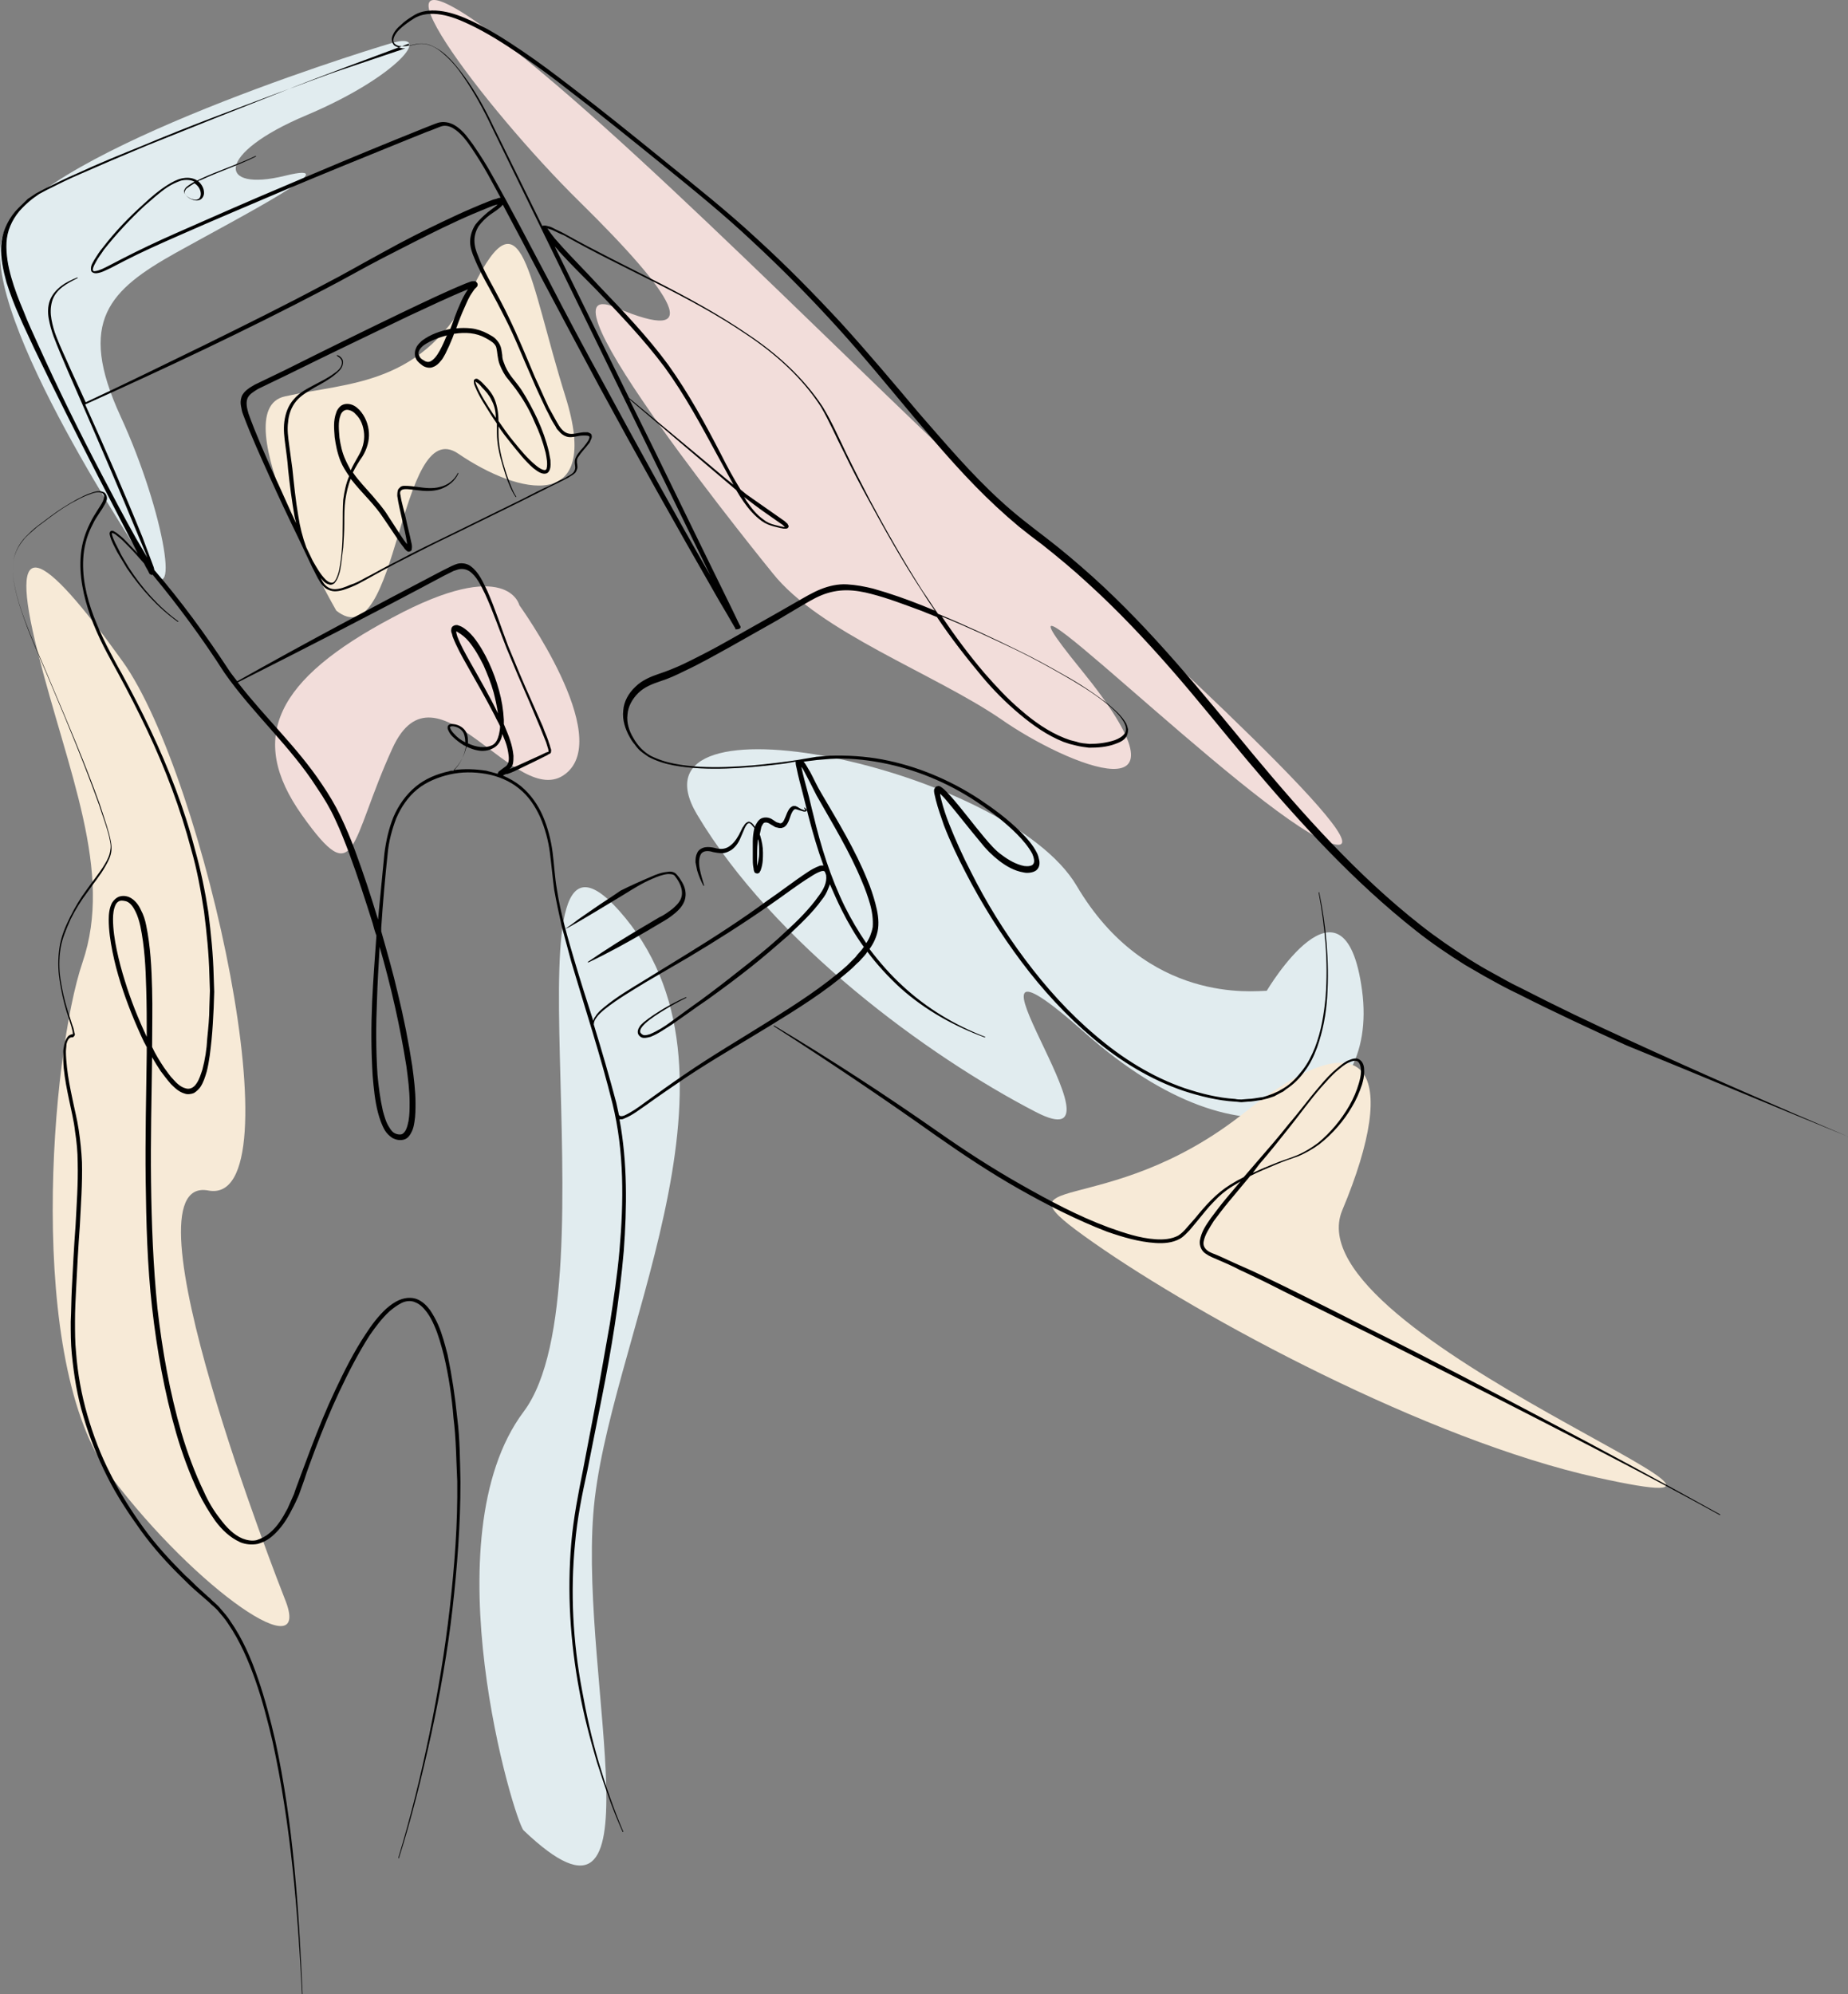
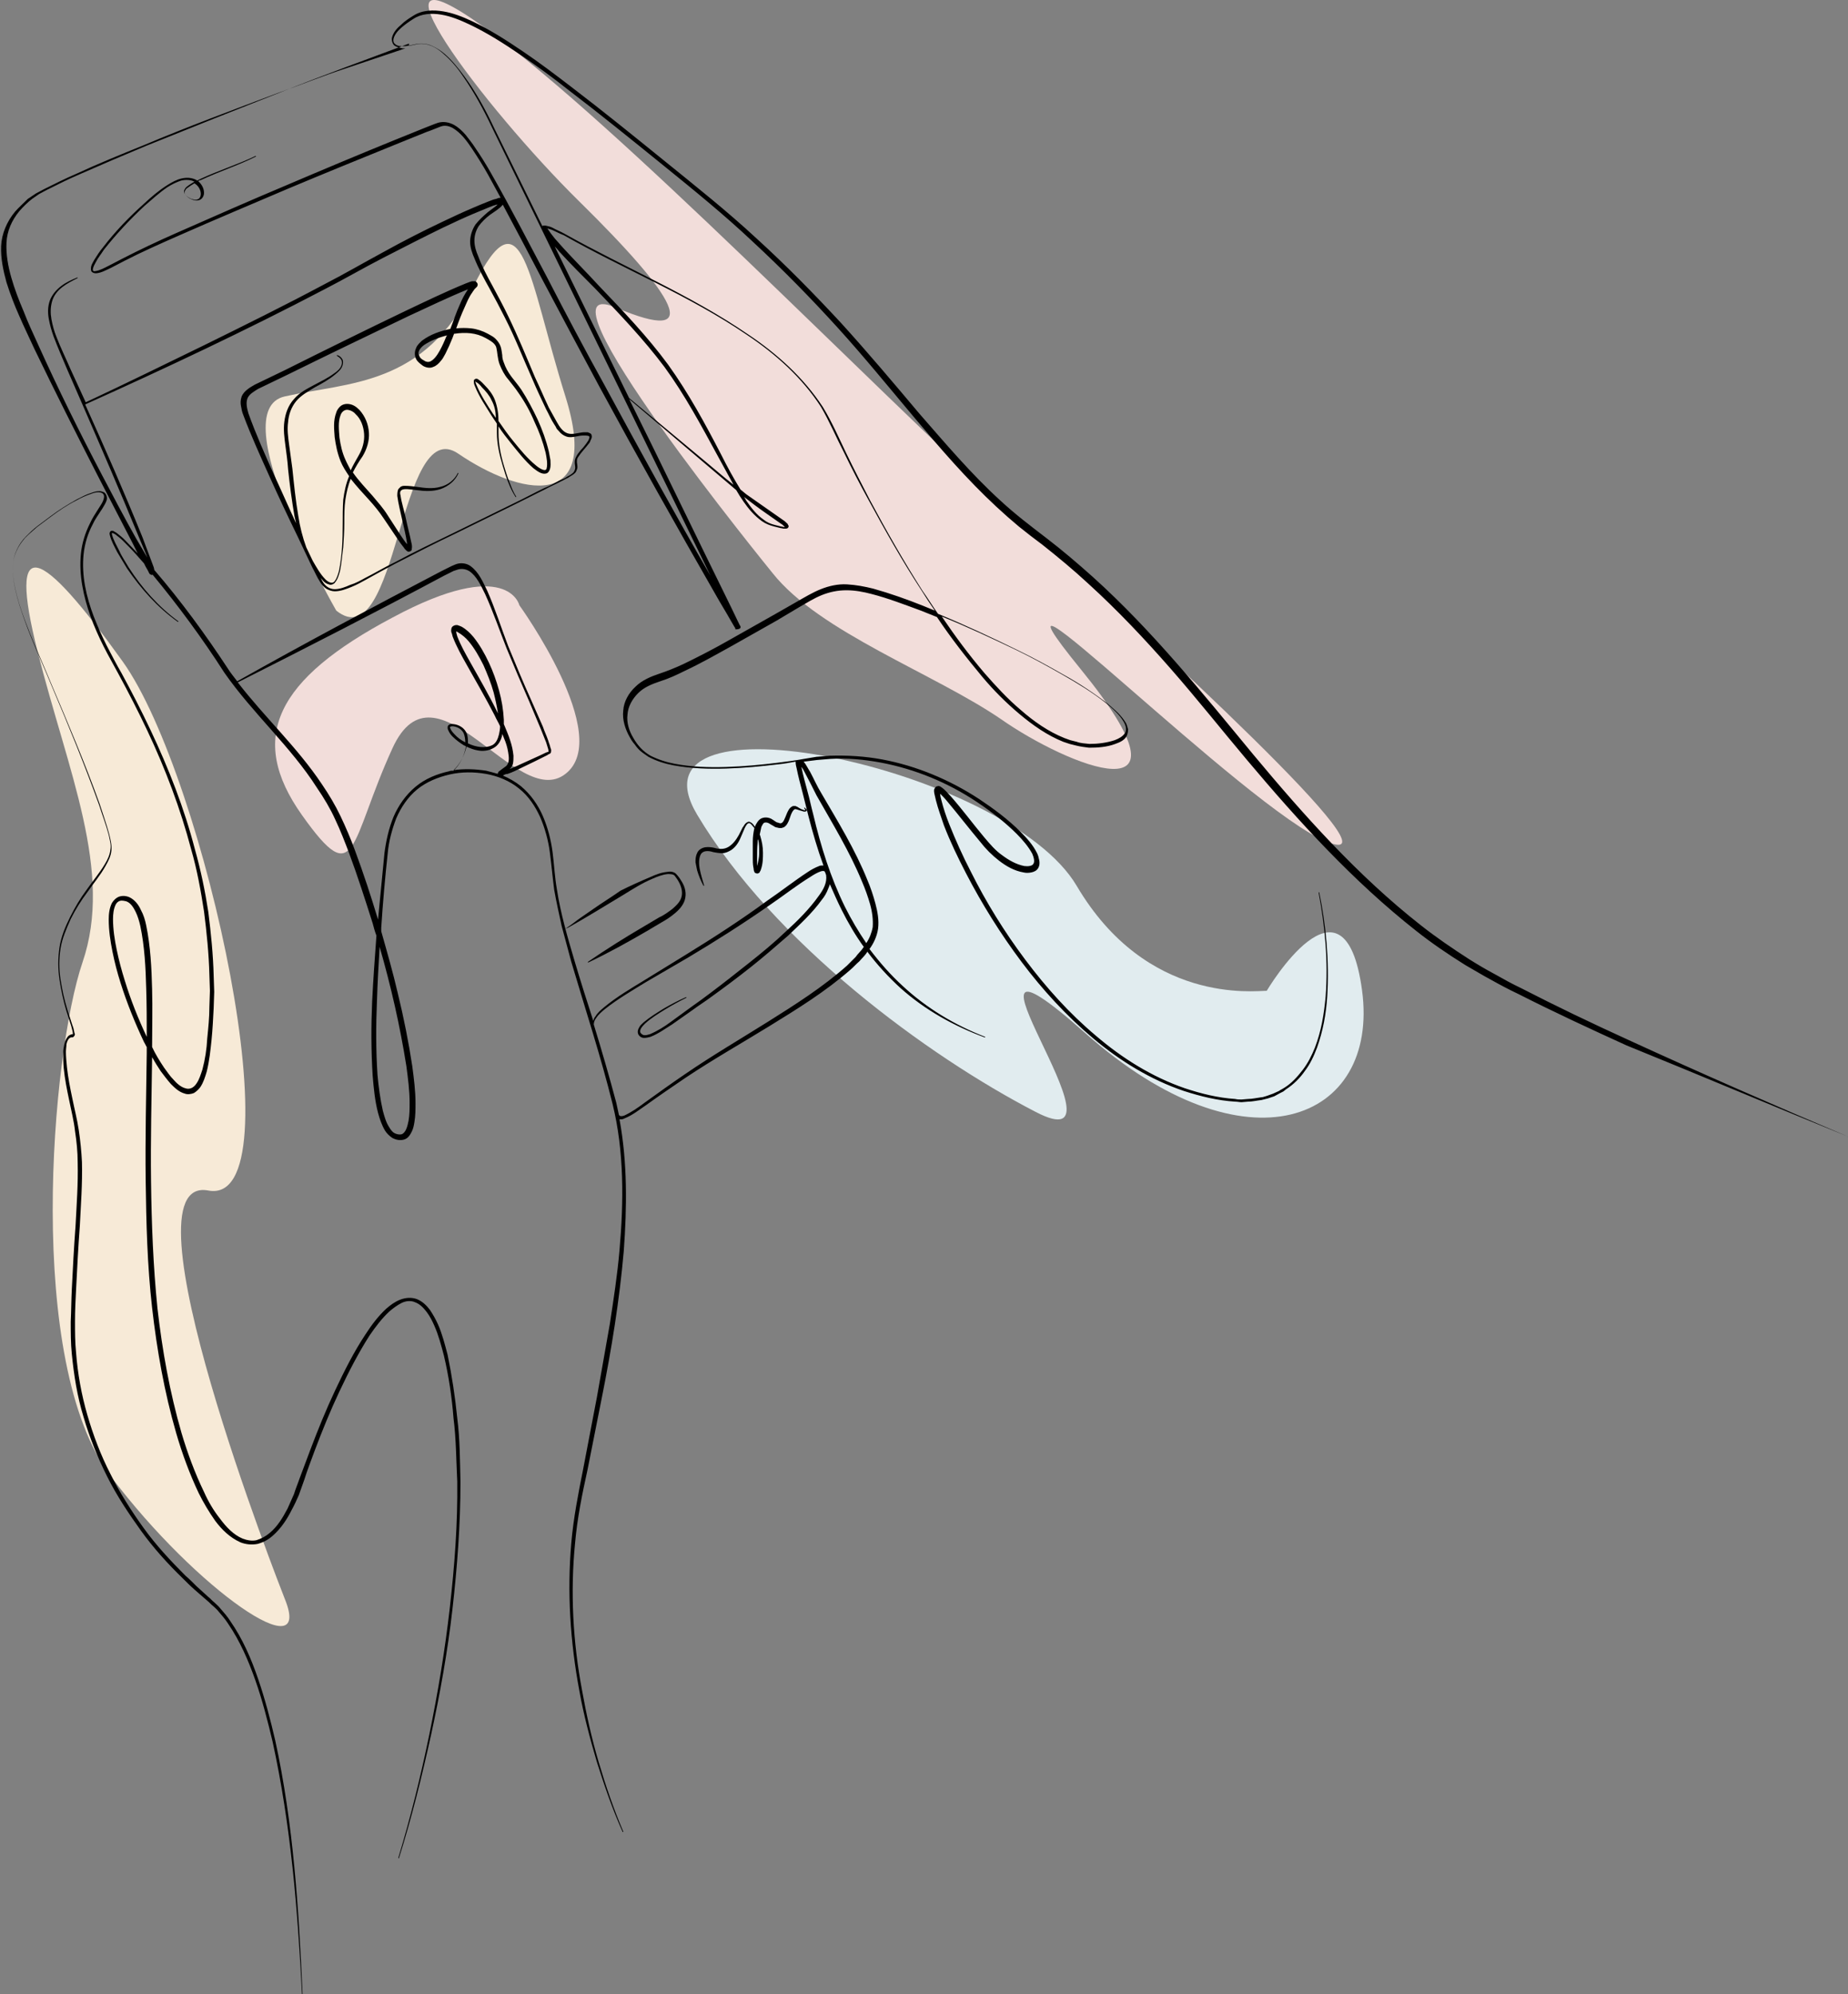
<svg xmlns="http://www.w3.org/2000/svg" version="1.1" id="Layer_1" x="0px" y="0px" style="enable-background:new 0 0 576 576;" xml:space="preserve" viewBox="115.39 101.77 345.18 372.43">
  <rect x="115.39" y="101.77" width="345.18" height="372.43" fill="#808080" stroke="none" />
  <style type="text/css">
	.st0{fill:#E1ECEF;}
	.st1{fill:#F7EAD7;}
	.st2{fill:#F2DDDA;}
</style>
  <g>
    <g>
-       <path class="st0" d="M142.6,206.9c0,0-31.1-46.2-26.8-60.9c4.3-14.7,64.9-33.9,72.8-36.2s1.1,6.3-16,13.5s-16.6,14.4-4,11.3    c12.6-3.1-8,7.5-20.4,14.4c-12.3,6.9-18.5,12.7-10.3,30.5C146.2,197.5,149.5,217.8,142.6,206.9z" />
      <path class="st1" d="M178.2,215.8c0,0-21.5-37.4-9.6-40c11.9-2.7,26-1.8,35.2-20.5c9.2-18.7,10.3-1.5,17.2,20.5s-8.7,18.4-20,10.7    C189.8,178.8,189.8,225.1,178.2,215.8z" />
      <path class="st2" d="M212.4,214.8c0,0,17.7,24.5,8.6,31.5c-9.1,7.1-24.2-22.5-32.3-4.8c-8.1,17.7-6.6,27-16.9,12.5    c-10.3-14.5-4.8-25.4,16.9-36.9C210.3,205.5,212.4,214.8,212.4,214.8z" />
      <path class="st2" d="M259.7,208.8c0,0-46.3-56.8-29.3-49.6c17,7.2,11.1-2.2-6.8-19.8S181.1,89,206,107s71.3,66.1,98.3,90.6    c27,24.5,73.7,67.2,59,61.4c-14.7-5.7-69.2-60.7-46-32.2s-2.6,17.9-14.9,9.3C290,227.6,268.4,219.8,259.7,208.8z" />
      <path class="st1" d="M168.6,400.4c-0.8-2-31.2-79.5-14.3-76.3c16.9,3.2-0.6-77.3-16-98.8s-21.6-24.5-15.9-1.9    c5.7,22.6,14.2,41.1,8.4,58.1c-5.8,17-10.8,74.8,5.3,96C152.2,398.8,174,413.7,168.6,400.4z" />
      <path class="st0" d="M352,286.8c-2.3,0-22.4,2.6-35.5-19.6s-85.2-37.3-70.9-13.3s43.1,45.1,63.2,55.5    c20.1,10.5-20.8-41.4,9.3-14.7c30.1,26.7,55,16.5,51.7-8C366.5,262.3,352,286.8,352,286.8z" />
-       <path class="st0" d="M213.2,443.6c-1.7-1.6-17.7-54.6,0-78.2s-6-122.6,19-92.2c25,30.5-3.7,79.8-6,111.4    C223.8,416.3,239.4,468.6,213.2,443.6z" />
-       <path class="st1" d="M366.1,327.8c10.9-26,5.1-36.8-18.2-18.3c-26.2,20.9-48.4,10.2-28.3,24.3c20.1,14.1,62.5,36.9,94.1,43.9    C462.6,388.5,356.3,351.4,366.1,327.8z" />
    </g>
    <g>
      <path d="M199,354.8c-0.5-1.9-1-3.9-1.8-5.7c-0.4-0.9-0.9-1.8-1.5-2.7c-0.6-0.8-1.4-1.6-2.4-2c-1-0.4-2.2-0.3-3.2,0.1    c-1,0.4-1.8,1-2.6,1.7c-1.5,1.4-2.7,3-3.8,4.7c-2.2,3.3-4,6.9-5.7,10.5c-1.7,3.6-3.2,7.3-4.6,11c-0.7,1.9-1.4,3.7-2.1,5.6    c-0.3,0.9-0.7,1.8-1,2.8c-0.4,0.9-0.8,1.8-1.2,2.7c-0.9,1.7-1.9,3.4-3.4,4.6c-0.7,0.6-1.5,1-2.4,1.3c-0.9,0.2-1.8,0-2.6-0.3    c-1.7-0.7-3.1-2.2-4.2-3.7c-1.2-1.5-2.2-3.2-3-5c-1.7-3.5-3.1-7.3-4.2-11c-2.2-7.6-3.6-15.4-4.5-23.3c-0.8-7.9-1.1-15.8-1.2-23.7    c-0.1-7.7,0.1-15.5,0.2-23.2c0.5,0.9,1,1.7,1.6,2.6c0.6,0.8,1.2,1.6,1.9,2.4c0.7,0.7,1.5,1.5,2.6,1.8c0.5,0.2,1.2,0.1,1.7-0.1    c0.5-0.3,0.9-0.7,1.2-1.1c0.6-0.9,0.9-1.9,1.2-2.9c0.5-2,0.7-4,0.9-5.9c0.2-2,0.3-4,0.4-6l0.1-3l-0.1-3c-0.1-4-0.5-7.9-1-11.9    c-0.6-3.9-1.4-7.8-2.5-11.7c-2-7.7-4.9-15.1-8.3-22.3c-1.7-3.6-3.5-7.1-5.4-10.6c-1-1.7-1.9-3.5-2.8-5.2c-0.9-1.8-1.7-3.6-2.4-5.4    c-1.4-3.7-2.3-7.6-1.9-11.6c0.2-2,0.8-3.9,1.7-5.6c0.4-0.9,1-1.7,1.5-2.5c0.3-0.4,0.5-0.8,0.8-1.3c0.2-0.4,0.5-0.9,0.3-1.5    c-0.1-0.3-0.2-0.5-0.5-0.7c-0.3-0.1-0.5-0.2-0.8-0.2c-0.5,0-1,0.1-1.5,0.3c-1,0.3-1.9,0.8-2.7,1.2c-1.8,1-3.4,2-5,3.2    c-0.8,0.6-1.6,1.2-2.4,1.8c-0.8,0.6-1.5,1.3-2.2,2c-0.7,0.7-1.3,1.6-1.7,2.5c-0.4,0.9-0.7,1.9-0.7,2.9c-0.1,2,0.3,4,0.8,5.9    c0.5,1.9,1.2,3.8,1.9,5.7c1.4,3.7,3.1,7.3,4.6,11c3.1,7.3,6.1,14.6,8.8,22.1c0.6,1.9,1.3,3.7,1.8,5.6c0.2,1,0.5,1.9,0.3,2.8    c-0.1,0.9-0.5,1.8-1,2.6c-1,1.7-2.3,3.2-3.4,4.8c-1.2,1.6-2.2,3.3-3.1,5.1c-0.9,1.8-1.7,3.7-2,5.7c-0.3,2-0.3,4,0,6    c0.3,2,0.7,3.9,1.3,5.9l0.9,2.8c0.1,0.5,0.3,1,0.3,1.4c0,0,0,0.1,0,0.1c0,0,0,0,0,0c-0.3,0-0.7,0.2-0.9,0.4    c-0.4,0.5-0.6,1-0.7,1.5c-0.1,0.5-0.2,1-0.2,1.5c0,1,0,2,0.1,3c0.2,2,0.6,4,1,5.9c0.4,2,0.9,3.9,1.1,5.8c0.3,1.9,0.5,3.9,0.5,5.9    c0.1,3.9-0.2,7.9-0.4,11.8c-0.3,4-0.5,7.9-0.7,11.9c-0.1,2-0.1,4-0.2,6c0,2,0,4,0.2,6c0.4,4,1,7.9,2.2,11.8    c1.1,3.8,2.6,7.5,4.4,11.1c1.8,3.6,4,6.9,6.3,10.1c2.3,3.2,5,6.2,7.9,9c0.7,0.7,1.4,1.4,2.2,2.1l2.3,2c0.4,0.3,0.7,0.7,1.1,1    c0.3,0.3,0.7,0.6,1,1c0.6,0.7,1.3,1.5,1.8,2.3c2.2,3.2,3.8,6.9,5.1,10.6c1.3,3.7,2.3,7.6,3.2,11.4c3.4,15.5,4.7,31.4,5.5,47.2    c0,0,0,0,0.1,0c0,0,0,0,0-0.1l0,0c-0.7-15.8-1.7-31.7-5.1-47.3c-0.9-3.9-1.9-7.7-3.2-11.5c-1.3-3.8-2.9-7.5-5.2-10.8    c-0.5-0.8-1.2-1.6-1.9-2.4c-0.3-0.4-0.7-0.7-1.1-1.1c-0.4-0.3-0.7-0.7-1.1-1l-2.2-2c-0.7-0.7-1.4-1.4-2.1-2    c-2.8-2.8-5.5-5.7-7.8-8.9c-2.3-3.2-4.4-6.5-6.2-10.1c-1.8-3.5-3.2-7.2-4.3-11c-1.1-3.8-1.8-7.7-2.1-11.6c-0.2-2-0.2-3.9-0.2-5.9    c0-2,0.1-4,0.2-5.9c0.2-4,0.4-7.9,0.7-11.9c0.2-4,0.5-7.9,0.4-11.9c-0.1-2-0.3-4-0.6-6c-0.3-2-0.8-3.9-1.2-5.9    c-0.4-1.9-0.8-3.9-1-5.8c-0.1-1-0.2-2-0.2-2.9c0-0.5,0.1-1,0.1-1.4c0.1-0.5,0.3-0.9,0.5-1.1c0.1-0.1,0.3-0.2,0.4-0.2    c0.1,0,0,0,0.2,0c0.2,0,0.3-0.2,0.4-0.3c0.1-0.2,0.1-0.4,0-0.5c-0.1-0.6-0.2-1-0.4-1.5l-0.9-2.8c-0.6-1.9-1-3.8-1.3-5.7    c-0.3-1.9-0.3-3.9,0-5.8c0.3-1.9,1.1-3.7,1.9-5.5c0.9-1.8,1.9-3.4,3.1-5c1.1-1.6,2.4-3.1,3.4-4.9c0.5-0.9,1-1.8,1.1-2.9    c0.1-1.1-0.2-2.1-0.4-3c-0.5-1.9-1.2-3.8-1.8-5.7c-2.7-7.5-5.8-14.8-8.9-22.1c-1.5-3.7-3.2-7.3-4.6-11c-0.7-1.8-1.4-3.7-1.9-5.6    c-0.5-1.9-0.9-3.9-0.8-5.8c0-1,0.3-1.9,0.7-2.8c0.4-0.9,1-1.7,1.6-2.4c0.7-0.7,1.4-1.3,2.2-2c0.8-0.6,1.6-1.2,2.4-1.8    c1.6-1.2,3.2-2.3,5-3.2c0.9-0.5,1.8-0.9,2.7-1.2c0.5-0.2,0.9-0.3,1.4-0.3c0.5,0,0.9,0.2,1,0.6c0.1,0.4-0.1,0.9-0.3,1.3    c-0.2,0.4-0.5,0.8-0.8,1.3c-0.5,0.8-1.1,1.7-1.5,2.6c-0.9,1.8-1.5,3.7-1.7,5.7c-0.4,4,0.5,8,1.8,11.7c0.7,1.9,1.5,3.7,2.4,5.5    c0.9,1.8,1.9,3.5,2.8,5.2c1.9,3.5,3.7,7,5.4,10.6c3.4,7.2,6.2,14.6,8.2,22.2c1.1,3.8,1.8,7.7,2.4,11.6c0.5,3.9,0.9,7.9,1,11.8    l0.1,3l-0.1,3c0,2-0.2,3.9-0.4,5.9c-0.1,2-0.4,3.9-0.9,5.8c-0.3,0.9-0.6,1.9-1.1,2.6c-0.5,0.8-1.3,1.2-2.1,0.9    c-0.8-0.2-1.6-0.9-2.2-1.6c-0.7-0.7-1.2-1.5-1.8-2.3c-0.8-1.2-1.6-2.5-2.2-3.8c0-3.6,0.1-7.2,0-10.8c-0.1-4-0.3-8-1.1-11.9    c-0.2-1-0.5-2-1-2.9c-0.4-0.9-1.1-1.9-2.2-2.4c-0.5-0.2-1.1-0.3-1.8-0.1c-0.6,0.2-1.1,0.7-1.4,1.2c-0.5,1-0.6,2.1-0.6,3.1    c0,2,0.3,4,0.7,6c0.4,2,0.9,3.9,1.5,5.8c1.2,3.8,2.7,7.5,4.4,11.1c0.2,0.3,0.3,0.6,0.5,0.9c0,0.4,0,0.7,0,1.1    c-0.1,7.9-0.3,15.9-0.2,23.8c0.1,7.9,0.3,15.9,1.2,23.8c0.9,7.9,2.3,15.8,4.5,23.4c1.1,3.8,2.5,7.6,4.2,11.2    c0.9,1.8,1.9,3.5,3.1,5.2c1.2,1.6,2.7,3.1,4.7,4c1,0.4,2.1,0.5,3.2,0.3c1.1-0.3,2-0.8,2.8-1.5c1.6-1.4,2.7-3.1,3.6-4.9    c0.5-0.9,0.9-1.8,1.3-2.7c0.3-0.9,0.7-1.9,1-2.8c0.6-1.9,1.3-3.7,2-5.6c1.4-3.7,2.9-7.4,4.6-11c1.7-3.6,3.5-7.1,5.6-10.4    c1.1-1.6,2.3-3.2,3.7-4.5c0.7-0.6,1.5-1.2,2.3-1.6c0.8-0.4,1.8-0.5,2.6-0.1c0.8,0.3,1.5,1,2.1,1.8c0.6,0.8,1,1.6,1.4,2.5    c0.8,1.8,1.3,3.7,1.8,5.6c0.9,3.8,1.5,7.8,1.8,11.7c0.5,3.9,0.5,7.9,0.7,11.8c0.1,7.9-0.5,15.8-1.4,23.7    c-0.9,7.9-2.2,15.7-3.8,23.5c-1.6,7.8-3.5,15.5-5.8,23.1c0,0,0,0.1,0,0.1c0,0,0.1,0,0.1,0c2.4-7.6,4.3-15.3,6-23    c1.7-7.8,3.1-15.6,4-23.5c0.9-7.9,1.5-15.8,1.5-23.8c-0.1-4-0.1-8-0.6-11.9C200.4,362.6,199.8,358.7,199,354.8z M128.7,294.8    C128.7,294.8,128.7,294.8,128.7,294.8C128.7,294.8,128.7,294.8,128.7,294.8z M142.8,295.4c-1.6-3.4-3-6.9-4.1-10.5    c-0.6-1.9-1.1-3.8-1.5-5.7c-0.4-1.9-0.7-3.9-0.7-5.8c0-0.9,0.1-1.9,0.5-2.7c0.2-0.4,0.5-0.6,0.8-0.7c0.3-0.1,0.8,0,1.2,0.1    c0.8,0.3,1.3,1.1,1.7,1.9c0.4,0.8,0.7,1.8,0.9,2.7c0.8,3.8,1,7.8,1.1,11.7C142.8,289.5,142.8,292.5,142.8,295.4z" />
-       <path d="M404.2,367c-10.8-5.7-21.6-11.4-32.5-16.8c-5.5-2.8-10.9-5.5-16.4-8.2c-2.7-1.3-5.5-2.7-8.3-3.9c-1.4-0.6-2.8-1.3-4.2-1.9    c-0.7-0.3-1.4-0.5-1.9-0.9c-0.5-0.4-0.8-0.9-0.7-1.6c0.2-1.3,1.1-2.6,1.9-3.9c0.9-1.2,1.8-2.4,2.8-3.6l4-4.8    c1.5-0.8,3.1-1.4,4.7-2.1c1.4-0.6,2.8-1.1,4.3-1.6c1.4-0.6,2.8-1.4,4-2.3c2.4-1.9,4.5-4.3,6-6.9c0.8-1.3,1.4-2.7,1.9-4.2    c0.2-0.7,0.4-1.5,0.4-2.3c0-0.4,0-0.8-0.1-1.2c-0.1-0.4-0.3-0.8-0.7-1.1c-0.4-0.3-0.9-0.3-1.3-0.2c-0.4,0.1-0.8,0.3-1.1,0.4    c-0.7,0.4-1.3,0.9-1.9,1.4c-1.2,1-2.2,2.1-3.2,3.3c-2,2.3-3.8,4.8-5.8,7.1c-1.9,2.4-3.9,4.7-5.9,7l-2.5,2.9    c-0.8,0.4-1.7,0.9-2.5,1.4c-1.3,0.8-2.5,1.8-3.6,2.9c-1.1,1.1-2.1,2.3-3,3.4l-1.5,1.7c-0.5,0.6-1,1.1-1.6,1.5    c-1.3,0.7-2.8,0.8-4.3,0.7c-3-0.2-5.9-1.2-8.7-2.2c-5.7-2.1-11.1-5-16.4-8c-5.3-3-10.4-6.3-15.4-9.8c-10-7-20.3-13.7-30.7-19.9    c0,0-0.1,0-0.1,0c0,0,0,0.1,0,0.1c10.3,6.6,20.4,13.4,30.4,20.5c5,3.5,10.1,6.9,15.4,9.9c5.3,3,10.8,5.8,16.5,8    c2.9,1,5.9,1.9,9,2.1c1.5,0.1,3.2,0,4.6-0.8c0.7-0.4,1.3-1.1,1.8-1.6l1.5-1.8c1-1.2,1.9-2.4,3-3.5c1-1.1,2.2-2.1,3.5-2.9    c0.5-0.3,1-0.6,1.5-0.9l-2.7,3.2c-1,1.2-1.9,2.4-2.8,3.6c-0.9,1.3-1.8,2.5-2.1,4.3c-0.1,0.9,0.3,1.9,1.1,2.4    c0.7,0.5,1.5,0.8,2.2,1.1c1.4,0.6,2.8,1.2,4.1,1.9c2.8,1.3,5.5,2.6,8.2,4l16.4,8.1c10.9,5.5,21.8,11,32.7,16.6    c10.9,5.6,21.7,11.2,32.4,17.1c0,0,0.1,0,0.1,0c0,0,0-0.1,0-0.1C425.7,378.5,415,372.7,404.2,367z M350.6,319.2    c2-2.3,3.9-4.7,5.8-7.1c1.9-2.4,3.7-4.9,5.7-7.2c1-1.1,2-2.3,3.2-3.3c0.6-0.5,1.2-1,1.8-1.3c0.6-0.3,1.4-0.6,1.9-0.3    c0.5,0.4,0.6,1.2,0.6,1.9c0,0.7-0.2,1.5-0.4,2.2c-0.4,1.4-1,2.8-1.8,4.2c-1.5,2.6-3.5,5-5.8,6.9c-1.2,0.9-2.5,1.7-3.9,2.3    c-1.4,0.6-2.9,1-4.3,1.6c-1.3,0.5-2.7,1.1-4,1.7L350.6,319.2z" />
      <path d="M460.5,314c-13.7-5.8-27.4-11.8-40.9-18c-6.8-3.1-13.5-6.3-20.1-9.7c-1.7-0.8-3.3-1.7-4.9-2.6c-1.7-0.9-3.2-1.8-4.8-2.8    c-3.1-2-6.2-4.1-9.1-6.4c-11.7-9.2-21.7-20.4-31.2-31.8c-9.5-11.5-18.9-23.2-30-33.2c-2.8-2.5-5.6-4.9-8.6-7.2    c-3-2.3-5.9-4.5-8.6-7c-5.5-5-10.3-10.7-15.2-16.3c-4.8-5.7-9.6-11.4-14.6-16.9c-5.1-5.5-10.3-10.8-15.8-15.8    c-5.5-5.1-11.3-9.7-17.1-14.4c-5.8-4.7-11.6-9.4-17.5-13.9c-3-2.3-5.9-4.5-9-6.6c-3.1-2.1-6.2-4.1-9.6-5.7    c-1.7-0.8-3.5-1.5-5.3-1.8c-1.8-0.3-3.9-0.3-5.6,0.8c-0.8,0.5-1.6,1-2.3,1.7c-0.7,0.6-1.4,1.3-1.7,2.4c-0.1,0.5,0.1,1.2,0.5,1.5    c0.5,0.3,1,0.4,1.5,0.5c0.2,0,0.3,0,0.5,0l-11,3.7c-4.3,1.4-8.5,3.1-12.7,4.6c-8.5,3.2-16.9,6.3-25.2,9.8    c-4.2,1.7-8.4,3.4-12.5,5.3c-2.1,0.9-4.1,1.9-6.1,2.9l-1.5,0.8c-0.5,0.3-1,0.7-1.5,1c-0.8,0.8-1.7,1.6-2.4,2.4    c-1.5,1.8-2.5,4.1-2.6,6.4c-0.1,2.3,0.4,4.6,1,6.8c0.7,2.2,1.5,4.3,2.4,6.3c0.9,2.1,1.9,4.1,2.8,6.1c3.9,8.1,8,16.2,12.1,24.2    l6.2,12l1,2c0,0-0.1-0.1-0.1-0.1c-0.8-0.8-1.6-1.7-2.4-2.5c-0.4-0.4-0.9-0.8-1.3-1.1c-0.2-0.2-0.5-0.3-0.8-0.5c-0.1,0-0.2,0-0.3,0    c-0.1,0-0.3,0.2-0.3,0.3c-0.1,0.2,0,0.4,0,0.5c0.3,1.2,0.9,2.2,1.4,3.2c0.3,0.5,0.6,1,0.9,1.5c0.3,0.5,0.6,1,0.9,1.5    c2.6,3.8,5.7,7.3,9.5,10c0,0,0.1,0,0.1,0c0,0,0-0.1,0-0.1c-3.7-2.7-6.8-6.2-9.3-10.1c-0.3-0.5-0.6-1-0.9-1.5    c-0.3-0.5-0.6-1-0.8-1.5c-0.5-1-1.1-2-1.4-3.1c0-0.1,0-0.3,0-0.3c0,0,0,0,0,0c0,0,0,0,0.1,0c0.2,0.1,0.5,0.2,0.7,0.4    c0.4,0.3,0.9,0.7,1.3,1.1c0.8,0.8,1.6,1.6,2.4,2.5c0.5,0.6,1,1.1,1.5,1.7l0.3,0.6l0.4,0.7l0.2,0.4c0,0.1,0.1,0.1,0.1,0.2    c0,0,0.1,0.1,0.1,0.1c0.1,0,0,0,0.2,0.1c0,0.1,0.2,0,0.3,0c4.8,5.8,9.3,11.9,13.4,18.3c5.3,7.6,12.4,13.8,17.3,21.5    c1.3,1.9,2.5,3.9,3.4,5.9c1,2.1,1.8,4.2,2.6,6.3c1.6,4.3,3,8.7,4.4,13.1c0.2,0.8,0.4,1.5,0.7,2.3c-0.3,4.1-0.6,8.2-0.8,12.3    c-0.2,4.6-0.2,9.2,0.1,13.9c0.2,2.3,0.4,4.6,1,6.9c0.3,1.1,0.7,2.3,1.3,3.3c0.3,0.5,0.8,1,1.4,1.4c0.6,0.3,1.3,0.5,2.1,0.3    c0.8-0.2,1.2-0.9,1.5-1.5c0.3-0.6,0.4-1.2,0.5-1.8c0.2-1.2,0.2-2.4,0.2-3.5c0-2.3-0.3-4.6-0.6-6.9c-0.7-4.6-1.6-9.1-2.7-13.6    c-0.9-3.9-2-7.7-3.1-11.6c0-0.2,0-0.4,0-0.7c0.3-4.6,0.7-9.2,1.2-13.8c0.2-2.3,0.8-4.5,1.6-6.6c0.9-2.1,2.2-4,3.9-5.4    c1.7-1.4,3.9-2.3,6.1-2.8c2.2-0.5,4.5-0.5,6.8-0.1c2.2,0.4,4.4,1.3,6.1,2.7c1.8,1.4,3.1,3.4,4,5.4c0.9,2.1,1.5,4.3,1.8,6.6    c0.3,2.3,0.5,4.6,0.8,6.9c0.4,2.3,0.9,4.5,1.4,6.8c0.6,2.2,1.2,4.5,1.8,6.7c2.6,8.8,5.5,17.6,7.7,26.5c2.2,8.9,2.1,18.3,1.3,27.4    c-0.4,4.6-1.1,9.1-1.8,13.7c-0.8,4.5-1.6,9.1-2.4,13.6l-2.6,13.6c-0.9,4.5-1.8,9.1-2.2,13.7c-0.8,9.2-0.2,18.5,1.5,27.6    c0.8,4.5,2,9,3.3,13.4c1.4,4.4,2.9,8.8,4.8,13c0,0,0,0,0.1,0c0,0,0,0,0-0.1c-1.8-4.2-3.3-8.6-4.6-13c-1.3-4.4-2.3-8.9-3.1-13.4    c-1.7-9-2.2-18.3-1.3-27.4c0.4-4.6,1.3-9.1,2.3-13.6l2.7-13.6c1.8-9,3.3-18.2,4.1-27.4c0.6-8.2,0.7-16.5-0.8-24.6    c0.1,0,0.2,0,0.4,0c0.2,0,0.4-0.1,0.6-0.2c1.5-0.6,2.7-1.6,3.9-2.4c2.5-1.8,5-3.5,7.5-5.2c5.1-3.4,10.4-6.4,15.6-9.6    c5.2-3.2,10.4-6.4,15.1-10.5c0.6-0.5,1.1-1.1,1.7-1.6c0.5-0.6,1.1-1.1,1.5-1.8c0,0,0,0,0,0c1.8,2.4,3.9,4.7,6.2,6.8    c4.6,4.1,10,7.1,15.7,9.2c0,0,0.1,0,0.1,0c0,0,0-0.1,0-0.1c-5.7-2.2-11-5.4-15.4-9.5c-2.3-2.1-4.3-4.4-6.2-6.9    c0.8-1.1,1.4-2.4,1.6-3.8c0.2-1.6-0.1-3.2-0.5-4.7c-0.4-1.5-0.9-3-1.5-4.4c-2.3-5.7-5.5-10.9-8.6-16.2c-0.8-1.3-1.4-2.7-2.1-4    c-0.4-0.6-0.7-1.3-1.2-1.9c0,0,0.1,0,0.1,0l2.4-0.3l2.4-0.2c3.2-0.2,6.4,0.1,9.6,0.7c6.3,1.2,12.4,3.7,17.8,7.3    c2.7,1.8,5.3,3.8,7.5,6c1.1,1.1,2.2,2.4,2.9,3.7c0.3,0.7,0.5,1.5,0.2,1.9c-0.2,0.4-1,0.5-1.7,0.4c-1.5-0.3-2.9-1.1-4.1-2    c-1.3-0.9-2.3-2.1-3.4-3.4c-2.1-2.5-4-5.1-6.2-7.6c-0.6-0.6-1-1.2-1.9-1.8c-0.1,0-0.1-0.1-0.2-0.1c-0.1,0-0.2-0.1-0.4,0    c-0.2,0-0.3,0.1-0.4,0.2c-0.1,0.2-0.1,0.2-0.2,0.3c-0.1,0.4,0,0.6,0,0.8c0.1,0.4,0.2,0.9,0.3,1.3c0.4,1.6,1,3.2,1.5,4.7    c1.2,3.1,2.6,6,4.1,8.9c3,5.8,6.5,11.4,10.4,16.6c3.9,5.2,8.4,10.1,13.4,14.3c5,4.2,10.7,7.7,16.9,9.8c3.1,1,6.3,1.8,9.6,2    c0.4,0,0.8,0.1,1.2,0.1l1.2-0.1c0.8,0,1.6-0.2,2.5-0.3c0.4-0.1,0.8-0.2,1.2-0.3l1.2-0.4l1.1-0.6c0.2-0.1,0.4-0.2,0.6-0.3l0.5-0.4    c1.4-0.9,2.6-2.1,3.5-3.4c1-1.3,1.7-2.8,2.3-4.4c1.1-3.1,1.7-6.3,1.9-9.6c0.4-6.5-0.2-13.1-1.5-19.4c0,0,0,0-0.1,0c0,0,0,0,0,0.1    c1.2,6.4,1.8,12.9,1.3,19.4c-0.3,3.2-0.8,6.4-2,9.5c-0.6,1.5-1.3,2.9-2.3,4.2c-1,1.3-2.1,2.5-3.4,3.3l-0.5,0.3    c-0.2,0.1-0.4,0.2-0.5,0.3l-1.1,0.5l-1.1,0.4c-0.4,0.1-0.8,0.3-1.2,0.3c-0.8,0.1-1.6,0.3-2.4,0.3l-1.2,0.1c-0.4,0-0.8,0-1.2-0.1    c-3.2-0.2-6.4-1-9.4-2c-6.1-2.1-11.7-5.6-16.6-9.8c-5-4.2-9.3-9-13.2-14.2c-3.9-5.2-7.3-10.7-10.2-16.5c-1.5-2.9-2.8-5.8-4-8.8    c-0.6-1.5-1.1-3-1.5-4.6c-0.1-0.4-0.2-0.8-0.2-1.1c0,0,0,0,0,0c0.4,0.4,0.9,0.9,1.3,1.4c2.1,2.5,4.1,5.1,6.2,7.6    c1,1.3,2.2,2.5,3.5,3.5c1.3,1,2.8,1.9,4.6,2.2c0.4,0.1,0.9,0.1,1.4,0c0.5-0.1,1-0.3,1.3-0.8c0.3-0.5,0.3-1.1,0.2-1.5    c-0.1-0.5-0.2-0.9-0.4-1.3c-0.8-1.6-1.9-2.8-3.1-4c-2.3-2.3-5-4.3-7.7-6.1c-5.5-3.6-11.7-6.2-18.1-7.4c-3.2-0.6-6.5-0.8-9.8-0.7    l-2.5,0.2l-2.4,0.4c-1.6,0.3-3.2,0.5-4.8,0.7c-3.2,0.4-6.4,0.7-9.7,0.8c-3.2,0.1-6.5,0-9.6-0.6c-1.6-0.3-3.1-0.8-4.5-1.5    c-1.4-0.8-2.4-1.9-3.2-3.3c-0.8-1.3-1.3-2.9-1.1-4.4c0.1-1.5,0.9-2.9,2-4c1.1-1.1,2.6-1.7,4.1-2.2c1.6-0.5,3.1-1.2,4.5-1.9    c3-1.4,5.8-3,8.7-4.6l8.5-4.8l4.2-2.5c1.4-0.8,2.8-1.7,4.3-2.3c1.5-0.6,3-0.9,4.6-0.9c1.6,0,3.2,0.3,4.7,0.7    c3.1,0.8,6.2,2,9.2,3.1c1,0.4,2,0.8,3,1.2c2.6,3.9,5.5,7.6,8.5,11.2c2.1,2.5,4.4,4.8,6.9,6.9c2.5,2.1,5.2,4,8.2,5.2l1.2,0.4    c0.4,0.1,0.8,0.2,1.2,0.3c0.8,0.2,1.6,0.3,2.4,0.4c1.6,0,3.3-0.1,4.9-0.7c0.8-0.3,1.6-0.6,2.1-1.4c0.2-0.4,0.3-0.9,0.3-1.3    c-0.1-0.4-0.2-0.8-0.4-1.2c-0.9-1.5-2.1-2.5-3.4-3.6c-2.6-2-5.3-3.8-8.2-5.4c-2.8-1.6-5.7-3.2-8.6-4.6c-4.9-2.4-9.8-4.7-14.9-6.8    c-1-1.4-1.9-2.9-2.9-4.3c-3.5-5.5-6.7-11.1-9.8-16.9c-1.5-2.9-3-5.8-4.4-8.7c-1.4-2.9-2.7-5.9-4.4-8.7c-3.6-5.5-8.6-10-14-13.6    c-10.8-7.4-22.9-12.4-34.3-18.8c-0.7-0.4-1.5-0.7-2.2-1.1c-0.4-0.2-0.8-0.3-1.3-0.4c-0.1,0-0.3,0-0.4,0c-0.1,0-0.1,0-0.2,0.1    l-9-18.3c-1.6-3.4-3.4-6.7-5.6-9.7c-1.1-1.5-2.3-3-3.7-4.2c-0.7-0.6-1.5-1.1-2.4-1.5c-0.9-0.4-1.9-0.5-2.9-0.3    c-0.5,0.1-0.9,0.2-1.4,0.3c-0.4,0.1-0.9,0.1-1.3,0.1c-0.4,0-0.9-0.1-1.2-0.4c-0.3-0.2-0.4-0.6-0.3-1c0.2-0.8,0.8-1.5,1.5-2.1    c0.7-0.6,1.4-1.1,2.2-1.6c1.5-1,3.4-1.1,5.2-0.8c1.8,0.3,3.5,1,5.2,1.8c3.4,1.6,6.5,3.6,9.6,5.7c3.1,2.1,6.1,4.3,9,6.6    c5.9,4.5,11.7,9.2,17.5,13.9c5.8,4.7,11.6,9.4,17,14.5c5.5,5.1,10.7,10.4,15.7,15.9c5,5.5,9.7,11.3,14.5,17    c4.8,5.7,9.7,11.4,15.2,16.5c0.7,0.6,1.4,1.3,2.1,1.9c0.7,0.6,1.4,1.2,2.1,1.8c1.5,1.2,2.9,2.3,4.4,3.4c2.9,2.3,5.8,4.7,8.5,7.2    c5.5,5,10.6,10.4,15.5,16c4.9,5.6,9.5,11.4,14.3,17.1c9.6,11.4,19.7,22.5,31.5,31.8c2.9,2.3,6,4.4,9.2,6.4    c1.6,0.9,3.2,1.9,4.9,2.8c1.6,0.9,3.3,1.8,5,2.6c6.7,3.4,13.4,6.5,20.2,9.6C433,302.6,446.7,308.4,460.5,314    C460.5,314.1,460.6,314.1,460.5,314C460.6,314,460.6,314,460.5,314z M305.3,223.2c2.9,1.4,5.8,3,8.6,4.6c2.8,1.6,5.6,3.3,8.1,5.3    c1.2,1,2.5,2.1,3.3,3.5c0.4,0.7,0.6,1.5,0.2,2.1c-0.4,0.6-1.1,1-1.9,1.3c-1.5,0.5-3.2,0.7-4.7,0.7c-0.8-0.1-1.6-0.1-2.4-0.4    c-0.4-0.1-0.8-0.2-1.2-0.3l-1.1-0.4c-3-1.2-5.7-3.1-8.1-5.2c-2.5-2.1-4.7-4.5-6.8-6.9c-2.9-3.4-5.5-6.9-8-10.6    C296,218.8,300.7,221,305.3,223.2z M191.3,300.9c0.3,2.3,0.6,4.5,0.6,6.8c0,1.1,0,2.3-0.2,3.4c-0.2,1-0.5,2.2-1.3,2.5    c-0.4,0.1-0.9,0-1.3-0.2c-0.4-0.2-0.7-0.6-1-1.1c-0.6-0.9-0.9-2-1.2-3.1c-0.5-2.2-0.8-4.5-1-6.7c-0.3-4.6-0.3-9.2-0.1-13.8    c0.1-3.4,0.3-6.7,0.5-10.1C188.4,285.9,190.1,293.3,191.3,300.9z M199.3,245.8c-2.3,0.5-4.5,1.4-6.3,2.9c-1.8,1.5-3.2,3.5-4.1,5.6    c-0.9,2.2-1.4,4.5-1.7,6.8c-0.4,4.1-0.8,8.3-1.2,12.4c-1.3-4.3-2.7-8.6-4.3-12.9c-0.8-2.2-1.7-4.3-2.7-6.4c-1-2.1-2.2-4.1-3.5-6    c-4.6-6.9-10.7-12.5-15.7-19c12.9-6.5,25.8-13.1,38.5-19.9l1.2-0.6l0.6-0.3l0.6-0.2c0.8-0.3,1.6-0.2,2.3,0.2    c1.4,0.9,2.2,2.7,3,4.3c1.5,3.3,2.7,6.8,4,10.1c1.4,3.4,2.8,6.7,4.3,10.1c0.7,1.7,1.4,3.3,2.1,5c0.3,0.8,0.7,1.7,1,2.5    c0.1,0.4,0.3,0.9,0.4,1.3c0,0.2,0.1,0.4,0,0.5c0,0,0,0,0,0c0,0-0.1,0-0.1,0l-0.3,0.1c-1.6,0.8-3.3,1.5-5,2.3    c-0.6,0.3-1.2,0.5-1.8,0.8c0.3-0.3,0.5-0.6,0.6-1c0.1-0.5,0.1-1,0.1-1.5c-0.1-1-0.3-1.9-0.6-2.8c-0.3-1-0.8-2.1-1.2-3.1    c0-0.3,0-0.5,0-0.8c-0.1-1.9-0.4-3.7-0.9-5.5c-0.5-1.8-1.1-3.5-1.9-5.2c-0.8-1.7-1.7-3.3-2.9-4.8c-0.6-0.7-1.3-1.4-2.2-1.9    c-0.2-0.1-0.5-0.2-0.8-0.3c-0.2,0-0.4,0-0.6,0.1c-0.3,0.1-0.5,0.4-0.5,0.6c-0.1,0.4,0,0.7,0.1,0.9c0.1,0.3,0.1,0.5,0.2,0.7    c0.7,1.8,1.6,3.4,2.5,5c1.8,3.2,3.6,6.3,5.3,9.6c0.3,0.7,0.7,1.3,1,2c0,0.5-0.1,1-0.2,1.5c-0.2,0.8-0.5,1.6-1.2,2    c-1.4,0.7-3.1,0.4-4.6-0.3c0-0.7,0-1.4-0.3-2c-0.4-0.9-1.4-1.5-2.4-1.6c-0.3,0-0.5-0.1-0.8,0.1c-0.2,0.1-0.3,0.3-0.3,0.5    c0,0.2,0,0.3,0.1,0.5c0.2,0.5,0.5,0.9,0.8,1.2c0.7,0.7,1.4,1.2,2.2,1.7c0.1,0,0.2,0.1,0.3,0.1c0,0.1,0,0.1,0,0.2    c-0.3,1.6-1.1,3.3-2.3,4.4C199.7,245.7,199.5,245.7,199.3,245.8z M208.4,235c-1.6-3.3-3.4-6.4-5.2-9.6c-0.9-1.6-1.8-3.2-2.4-4.8    c-0.1-0.3-0.2-0.7-0.2-0.9c0.1,0,0.3,0.1,0.4,0.2c0.7,0.4,1.4,1,1.9,1.6c1.1,1.3,2,2.9,2.8,4.5c0.7,1.6,1.4,3.3,1.9,5.1    C207.9,232.3,208.2,233.6,208.4,235z M202.3,240.4C202.3,240.4,202.3,240.4,202.3,240.4c-0.8-0.4-1.5-0.9-2.1-1.6    c-0.3-0.3-0.6-0.7-0.7-1c-0.1-0.2-0.1-0.3,0-0.3c0.1-0.1,0.3-0.1,0.5-0.1c0.8,0.1,1.6,0.5,2,1.3    C202.2,239.2,202.3,239.8,202.3,240.4z M208.4,246.1c0,0.1-0.1,0.1,0,0.2c-0.7-0.2-1.4-0.4-2.2-0.6c-2-0.3-4.1-0.4-6.1-0.1    c1.2-1.1,2-2.7,2.4-4.3c0,0,0-0.1,0-0.1c0.7,0.3,1.4,0.6,2.1,0.7c0.9,0.2,2,0.1,2.9-0.4c1-0.5,1.5-1.5,1.7-2.5c0-0.1,0-0.1,0-0.2    c0.2,0.5,0.4,1,0.6,1.5c0.3,0.8,0.5,1.7,0.6,2.6c0.1,0.8,0,1.7-0.7,2.1c-0.4,0.3-0.7,0.5-1.2,0.9    C208.5,245.9,208.5,246,208.4,246.1z M276.6,278.8c-0.4,0.6-1,1.1-1.4,1.7c-0.5,0.5-1.1,1.1-1.6,1.6c-4.5,4-9.7,7.3-14.8,10.5    c-5.1,3.2-10.4,6.3-15.5,9.8c-2.5,1.7-5,3.5-7.5,5.3c-1.2,0.9-2.5,1.8-3.8,2.4c-0.3,0.1-0.7,0.2-0.9,0c0,0-0.1-0.1-0.1-0.1    c-0.2-0.8-0.3-1.5-0.5-2.3c-1.3-4.9-2.7-9.7-4.2-14.6c0-0.5,0.2-0.9,0.5-1.3c0.4-0.6,1-1.1,1.6-1.6c2.4-1.9,5-3.4,7.6-5l7.9-4.6    c5.2-3.1,10.4-6.4,15.4-9.9c2.5-1.7,4.9-3.6,7.5-5.2c0.6-0.4,1.3-0.8,1.9-1c0.3-0.1,0.6-0.1,0.7,0c0.1,0.1,0.2,0.4,0.3,0.7    c0.2,1.4-0.5,2.7-1.4,3.9c-1.7,2.4-3.9,4.6-6.1,6.6c-2.2,2.1-4.5,4-6.9,5.9c-2.4,1.9-4.8,3.8-7.2,5.6c-1.2,0.9-2.4,1.8-3.7,2.7    l-3.7,2.7c-1.2,0.9-2.5,1.7-3.9,2.3c-0.3,0.1-0.7,0.2-1,0.2c-0.3,0-0.6-0.2-0.8-0.5c-0.1-0.3,0-0.6,0.2-0.9    c0.2-0.3,0.5-0.6,0.7-0.8c1.1-1,2.4-1.8,3.7-2.6c1.3-0.8,2.6-1.5,4-2.2c0,0,0,0,0-0.1c0,0,0,0-0.1,0c-1.4,0.6-2.7,1.3-4.1,2.1    c-1.3,0.8-2.6,1.6-3.8,2.6c-0.3,0.3-0.6,0.5-0.8,0.9c-0.2,0.3-0.4,0.8-0.2,1.3c0.2,0.4,0.6,0.7,1.1,0.7c0.4,0,0.8-0.1,1.2-0.2    c1.5-0.6,2.7-1.5,4-2.3l3.7-2.6c1.2-0.9,2.5-1.7,3.7-2.6c2.5-1.8,4.9-3.6,7.3-5.5c2.4-1.9,4.7-3.9,7-5.9c2.2-2.1,4.5-4.2,6.3-6.7    c0.5-0.6,0.9-1.3,1.2-2.1c0.1-0.2,0.2-0.5,0.3-0.8c0.7,1.6,1.4,3.2,2.2,4.8c1.2,2.4,2.6,4.8,4.2,7    C276.7,278.6,276.6,278.7,276.6,278.8z M265.8,246.2c0.7,1.3,1.4,2.7,2.1,4.1c3,5.3,6.2,10.5,8.5,16.1c0.6,1.4,1.1,2.8,1.5,4.2    c0.4,1.4,0.6,2.9,0.5,4.3c-0.2,1.1-0.6,2.1-1.2,3c-1.5-2.2-2.8-4.4-4-6.8c-2.7-5.5-4.5-11.3-5.9-17.2c-0.4-1.5-0.7-3-1.1-4.4    c-0.4-1.5-0.8-2.9-1.1-4.4c0,0,0-0.1,0-0.1C265.4,245.4,265.6,245.8,265.8,246.2z M217.4,144.4c0.3,0,0.7,0.2,1.1,0.3    c0.7,0.3,1.4,0.7,2.2,1c11.3,6.4,23.5,11.3,34.2,18.6c5.4,3.6,10.3,8,13.8,13.4c1.6,2.7,2.9,5.8,4.4,8.7c1.4,2.9,2.9,5.8,4.5,8.7    c3.1,5.7,6.3,11.4,9.9,16.9c0.8,1.3,1.6,2.5,2.5,3.8c-0.7-0.3-1.5-0.6-2.2-0.9c-3-1.2-6.1-2.3-9.3-3.2c-1.6-0.4-3.2-0.7-4.9-0.8    c-1.7-0.1-3.4,0.3-4.9,0.9c-1.5,0.6-3,1.5-4.4,2.3l-4.2,2.4l-8.5,4.8c-2.8,1.6-5.7,3.1-8.6,4.5c-1.5,0.7-3,1.3-4.5,1.8    c-1.5,0.5-3.2,1.2-4.4,2.4c-1.3,1.2-2.2,2.8-2.3,4.5c-0.2,1.7,0.4,3.5,1.2,4.9c0.2,0.4,0.4,0.7,0.7,1.1c0.3,0.3,0.5,0.7,0.8,1    c0.6,0.7,1.3,1.1,2,1.6c1.5,0.8,3.1,1.3,4.7,1.6c3.3,0.6,6.6,0.7,9.8,0.6c3.3-0.1,6.5-0.4,9.8-0.8c1.1-0.1,2.1-0.3,3.2-0.5    c0,0,0,0.1,0,0.1c0,0.4,0.1,0.8,0.2,1.2c0.3,1.5,0.7,3,1.1,4.5l1.1,4.4c0.8,3.1,1.7,6.2,2.8,9.2c0,0-0.1,0-0.1,0    c-0.3,0-0.5,0-0.7,0.1c-0.8,0.3-1.5,0.7-2.1,1.1c-2.6,1.7-5,3.6-7.5,5.3c-4.9,3.6-10,6.9-15.2,10.1l-7.8,4.8    c-2.6,1.6-5.2,3.1-7.6,5.1c-0.6,0.5-1.2,1-1.6,1.7c-0.2,0.2-0.3,0.5-0.4,0.8c-1.2-3.7-2.4-7.5-3.5-11.2c-1.3-4.4-2.6-8.8-3.3-13.4    c-0.4-2.3-0.5-4.6-0.8-6.9c-0.3-2.3-0.9-4.6-1.8-6.7c-0.9-2.1-2.3-4.1-4.1-5.6c-1-0.8-2.2-1.5-3.4-2c0.1,0,0.1,0,0.2-0.1    c0.2-0.1,0.4-0.2,0.7-0.2c0.9-0.3,1.7-0.7,2.5-1.1c1.7-0.8,3.3-1.6,4.9-2.4l0.3-0.2c0.1,0,0.1,0,0.2-0.1c0.1,0,0.1-0.1,0.2-0.2    c0-0.1,0-0.1,0-0.1c0.1-0.3,0-0.6-0.1-0.8c-0.1-0.5-0.3-0.9-0.4-1.3c-0.3-0.9-0.7-1.7-1-2.6l-2.2-5c-1.5-3.3-2.9-6.7-4.3-10.1    c-1.3-3.4-2.4-6.9-3.9-10.3c-0.8-1.6-1.5-3.4-3.1-4.6c-0.8-0.6-2-0.7-2.9-0.3l-0.7,0.3l-0.6,0.3l-1.2,0.6    c-12.8,6.7-25.6,13.5-38.2,20.6c-0.6-0.8-1.2-1.5-1.7-2.3c-4.2-6.4-8.8-12.7-13.8-18.5l0-0.1l-0.1-0.4l-0.3-0.8l-0.6-1.6    c-0.4-1.1-0.8-2.1-1.2-3.2c-3.4-8.4-7-16.6-10.7-24.8c15.1-6.8,30-13.8,44.7-21.5c3.7-1.9,7.3-4,11-5.9c3.7-1.9,7.4-3.8,11.1-5.6    c1.9-0.9,3.8-1.8,5.7-2.6c1-0.4,1.9-0.8,2.9-1.2c0.5-0.2,1-0.4,1.4-0.5c0.1,0,0.2,0,0.3-0.1c-0.2,0.2-0.4,0.4-0.7,0.6l-1.2,0.9    c-0.8,0.7-1.6,1.4-2.3,2.3c-0.6,0.9-1,2.1-1,3.2c0,1.1,0.4,2.2,0.8,3.1c0.8,2,1.8,3.8,2.8,5.6c1,1.8,2,3.7,2.9,5.5    c1.9,3.7,3.4,7.6,5.1,11.4c0.8,1.9,1.7,3.8,2.6,5.7c0.5,0.9,0.9,1.9,1.5,2.8c0.1,0.2,0.3,0.4,0.4,0.7c0.1,0.2,0.3,0.4,0.5,0.6    c0.3,0.4,0.8,0.8,1.4,1c0.6,0.2,1.1,0.1,1.7,0c0.5-0.1,1-0.2,1.5-0.2c0.5,0,1.1,0,1.1,0.3c0,0.1-0.1,0.4-0.2,0.6    c-0.1,0.2-0.3,0.4-0.4,0.6c-0.3,0.4-0.6,0.8-1,1.2c-0.3,0.4-0.7,0.8-0.9,1.3c-0.3,0.5-0.3,1.1-0.2,1.6c0.1,0.5,0,0.9-0.3,1.3    c-0.3,0.3-0.8,0.6-1.2,0.8c-0.4,0.3-0.9,0.5-1.4,0.7c-0.9,0.5-1.8,1-2.8,1.4c-1.9,0.9-3.7,1.9-5.6,2.8l-11.2,5.5    c-3.7,1.8-7.5,3.6-11.2,5.6c-1.9,0.9-3.7,2-5.5,2.9c-0.9,0.5-1.8,1-2.8,1.3c-0.9,0.4-1.9,0.8-2.9,0.8c-1,0-1.8-0.6-2.3-1.5    c-0.1-0.2-0.2-0.4-0.3-0.6c0.2,0.2,0.3,0.4,0.5,0.6c0.3,0.3,0.6,0.5,1,0.6c0.2,0.1,0.4,0.1,0.7,0c0.2-0.1,0.4-0.2,0.5-0.4    c0.5-0.6,0.7-1.4,0.9-2.1c0.3-1.5,0.4-3,0.6-4.4c0.1-1.5,0.2-3,0.2-4.5c0-1.5,0-3,0.2-4.4c0.2-1.3,0.5-2.7,1-3.9    c1.1,1.4,2.3,2.7,3.4,3.9c1,1.1,1.9,2.2,2.7,3.4l2.5,3.7c0.4,0.6,0.8,1.2,1.3,1.8c0.1,0.2,0.2,0.3,0.4,0.5    c0.1,0.1,0.2,0.2,0.4,0.3c0.2,0,0.4,0,0.6-0.2c0.1-0.1,0.1-0.2,0.1-0.3c0.1-0.5,0-0.9-0.1-1.3c-0.3-1.5-0.7-2.9-1-4.4    c-0.3-1.4-0.8-2.9-1-4.3c-0.5-1.7,1.6-1.1,3-1c1.4,0.2,3,0.3,4.5-0.2c1.4-0.5,2.7-1.5,3.3-2.9c0,0,0-0.1,0-0.1c0,0-0.1,0-0.1,0    l0,0c-0.6,1.3-1.9,2.3-3.3,2.6c-1.4,0.4-2.9,0.2-4.3,0c-0.7-0.1-1.5-0.2-2.3-0.2c-0.2,0-0.4,0-0.6,0.1c-0.1,0-0.2,0.1-0.3,0.2    c-0.1,0.1-0.2,0.2-0.3,0.3c-0.2,0.4-0.2,0.9-0.2,1.3c0.2,1.5,0.6,3,0.9,4.4c0.3,1.4,0.7,2.9,0.9,4.3c0,0.1,0,0.2,0,0.3    c-0.4-0.5-0.8-1.1-1.2-1.7c-0.8-1.2-1.6-2.5-2.4-3.7c-0.8-1.3-1.8-2.4-2.8-3.6c-1.3-1.5-2.6-2.8-3.7-4.4c0.5-1,1.1-2,1.8-3    c0.8-1.3,1.3-2.9,1.2-4.4c-0.1-1.6-0.7-3.1-1.8-4.3c-0.6-0.6-1.3-1.1-2.3-1.1c-0.5,0-1,0.2-1.3,0.5c-0.3,0.3-0.6,0.7-0.7,1.1    c-0.6,1.6-0.4,3.1-0.3,4.6c0.2,1.5,0.5,3,1.1,4.5c0.4,1,1,1.9,1.6,2.8c0,0,0,0,0,0c-0.6,1.4-0.9,2.9-1.1,4.4    c-0.1,1.5-0.1,3-0.1,4.5c0,3-0.1,5.9-0.7,8.8c-0.2,0.7-0.4,1.4-0.8,1.9c-0.4,0.6-1.2,0.2-1.7-0.3c-1-1-1.7-2.3-2.4-3.5l-1.2-2.5    c-0.7-1.9-1.2-3.9-1.5-5.9c-0.5-2.9-0.8-5.9-1.1-8.8c-0.2-1.5-0.4-2.9-0.6-4.4c-0.2-1.5-0.4-2.9-0.2-4.3c0.1-1.4,0.6-2.8,1.5-3.9    c0.9-1.1,2.2-1.8,3.5-2.6c1.3-0.7,2.6-1.4,3.8-2.4c0.6-0.5,1.2-1,1.4-1.8c0.1-0.4,0.1-0.8-0.1-1.1c-0.2-0.3-0.5-0.6-0.9-0.7    c0,0-0.1,0-0.1,0c0,0,0,0.1,0,0.1c0.3,0.2,0.6,0.4,0.8,0.7c0.2,0.3,0.2,0.7,0.1,1c-0.2,0.7-0.8,1.2-1.4,1.6    c-1.2,0.9-2.5,1.5-3.8,2.2c-1.3,0.7-2.7,1.4-3.7,2.6c-1.1,1.2-1.6,2.7-1.8,4.2c-0.2,1.5,0,3,0.2,4.5c0.2,1.5,0.4,2.9,0.5,4.4    c0.3,2.9,0.7,5.9,1.2,8.8c0.1,0.4,0.2,0.9,0.3,1.3c-1.4-3-2.7-6-4.1-9c-1.7-3.8-3.4-7.6-4.8-11.5c-0.3-1-0.5-2-0.2-2.8    c0.3-0.8,1.2-1.3,2-1.8l5.6-2.7c7.5-3.7,15-7.3,22.5-10.9c3.7-1.7,7.4-3.5,11.1-5c-0.6,0.9-1.1,1.8-1.5,2.8    c-0.7,1.5-1.2,3.1-1.8,4.6c-1.9,0.4-3.7,1-5.3,2.2c-0.4,0.4-0.9,0.8-1.1,1.4c-0.3,0.6-0.3,1.4,0,2c0.3,0.6,0.8,0.9,1.3,1.3    c0.5,0.3,1.3,0.5,1.9,0.2c0.6-0.2,1.1-0.7,1.4-1.1c0.4-0.4,0.6-0.9,0.9-1.4c0.5-1,0.9-1.9,1.3-2.9c0.1-0.3,0.2-0.5,0.3-0.8    c0,0,0,0,0.1,0c2-0.3,4-0.2,5.8,0.8c0.9,0.5,1.8,1,2,1.8c0.2,0.8,0.2,2,0.6,3.1c0.4,1,0.9,2,1.6,2.8c0.7,0.9,1.3,1.6,1.9,2.5    c1.2,1.7,2.2,3.5,3,5.4c0.9,1.9,1.6,3.8,2.1,5.8c0.2,1,0.4,2.1,0.2,2.9c-0.1,0.8-1.3,0.1-2-0.5c-1.6-1.3-2.9-2.9-4.2-4.5    c-1-1.2-1.9-2.5-2.8-3.8c0-1.3-0.2-2.7-0.7-4c-0.4-1-1.1-1.9-1.8-2.6c-0.4-0.4-0.7-0.8-1.2-1.1c-0.1-0.1-0.2-0.2-0.5-0.2    c-0.1,0-0.4,0.2-0.4,0.3c0,0.1,0,0.2,0,0.3c0,0.3,0.1,0.6,0.2,0.8c0.8,2,2,3.7,3.1,5.5c0.3,0.5,0.7,1,1,1.5c0,0.6,0,1.2,0,1.7    c0,2.1,0.5,4.2,1.1,6.2c0.3,1,0.6,2,1,3c0.4,1,0.8,1.9,1.4,2.8c0,0,0,0,0.1,0c0,0,0,0,0-0.1l0,0c-0.6-0.9-0.9-1.8-1.3-2.8    c-0.4-1-0.7-2-1-3c-0.6-2-1-4-1-6.1c0-0.4,0-0.8,0-1.2c0.7,1.1,1.5,2.1,2.3,3.1c1.3,1.6,2.6,3.3,4.2,4.7c0.4,0.3,0.9,0.7,1.4,0.9    c0.3,0.1,0.6,0.2,1,0.1c0.4-0.1,0.6-0.5,0.7-0.8c0.2-0.6,0.1-1.2,0.1-1.7c-0.1-0.5-0.2-1.1-0.3-1.6c-0.5-2.1-1.2-4-2.1-6    c-0.9-1.9-1.9-3.8-3-5.5c-0.6-0.9-1.3-1.7-1.9-2.5c-0.6-0.8-1.1-1.7-1.4-2.6c-0.2-0.5-0.3-0.9-0.3-1.4c-0.1-0.5-0.1-1-0.3-1.6    c-0.2-0.6-0.6-1.1-1-1.5c-0.4-0.4-0.9-0.6-1.4-0.9c-0.9-0.5-2.1-0.9-3.1-1c-0.9-0.1-1.9-0.1-2.8,0c0.5-1.4,1-2.7,1.6-4    c0.4-0.9,0.8-1.9,1.4-2.7c0.1-0.2,0.3-0.4,0.4-0.6l0.2-0.2l0.2-0.2c0,0,0.1-0.1,0.1-0.1c0-0.1,0.1-0.1,0.1-0.3    c0.1-0.3-0.4-0.8-0.5-0.7c-0.1,0-0.2,0-0.2,0c-0.1,0-0.2,0-0.3,0c-0.2,0-0.3,0.1-0.4,0.1c-0.3,0.1-0.5,0.2-0.8,0.3    c-3.9,1.6-7.6,3.4-11.4,5.2c-7.5,3.6-15,7.3-22.4,11l-5.6,2.7c-0.5,0.3-0.9,0.5-1.4,0.9c-0.4,0.3-0.9,0.8-1.1,1.4    c-0.2,0.6-0.2,1.2-0.1,1.7c0.1,0.6,0.2,1.1,0.4,1.6c1.5,4,3.2,7.7,4.9,11.5c1.7,3.8,3.5,7.6,5.3,11.3l0.9,1.9    c0.3,0.6,0.6,1.3,0.9,1.9l0.9,1.9c0.5,0.9,0.9,1.9,1.5,2.8c0.3,0.5,0.7,0.9,1.1,1.2c0.5,0.3,1.1,0.5,1.6,0.5    c1.1,0,2.1-0.4,3.1-0.8c1-0.4,1.9-0.9,2.8-1.4c1.8-1,3.6-2,5.5-3c3.7-1.9,7.4-3.8,11.2-5.6l11.2-5.5l5.6-2.8    c0.9-0.5,1.9-0.9,2.8-1.4c0.5-0.2,0.9-0.5,1.4-0.7c0.4-0.3,0.9-0.5,1.3-0.9c0.2-0.2,0.3-0.5,0.4-0.8c0.1-0.3,0-0.6,0-0.8    c-0.1-0.5-0.1-1,0.2-1.4c0.5-0.8,1.3-1.6,1.9-2.4c0.2-0.2,0.3-0.4,0.4-0.7c0.1-0.2,0.3-0.5,0.2-0.9c0-0.2-0.2-0.4-0.3-0.4    c-0.1-0.1-0.3-0.1-0.4-0.2c-0.3,0-0.6,0-0.8,0c-1.1,0.1-2.1,0.5-3,0.2c-0.9-0.3-1.5-1.2-2-2.1c-0.5-0.9-1-1.8-1.5-2.7    c-0.9-1.9-1.7-3.8-2.6-5.7c-1.6-3.8-3.2-7.7-5-11.4c-0.9-1.9-1.9-3.7-2.9-5.6c-1-1.8-2-3.7-2.7-5.6c-0.4-0.9-0.7-1.9-0.7-2.9    c0-1,0.3-1.9,0.8-2.7c0.6-0.8,1.3-1.5,2.1-2.1l1.3-0.9c0.4-0.3,0.8-0.6,1.1-1c2.5,4.7,5,9.4,7.5,14.2c3.5,6.6,7,13.2,10.5,19.7    c7.1,13.1,14.4,26.1,21.8,39c0.9,1.6,1.9,3.2,2.8,4.8l0.7,1.2l0.2,0.3c-0.7,0.1,1.1,0.3,0.9-0.4c0-0.1,0-0.1-0.1-0.2    c0.1,0,0.1,0,0,0c0,0,0,0,0,0l-0.3-0.6l-1.2-2.5l-4.9-10l-9.8-20.1l-4.5-9.1l14,11.9c2,1.7,4,3.4,6,5.1c0.4,0.7,0.9,1.5,1.4,2.2    c0.9,1.3,2,2.6,3.4,3.6c0.7,0.5,1.5,0.8,2.3,1c0.4,0.1,0.8,0.2,1.2,0.3c0.2,0,0.4,0.1,0.6,0.1c0.1,0,0.2,0,0.4,0    c0.1,0,0.1,0,0.3-0.1c0.1,0,0.2-0.3,0.2-0.4c-0.1-0.2-0.2-0.3-0.2-0.4c-0.1-0.1-0.2-0.1-0.2-0.2c-0.2-0.1-0.3-0.3-0.5-0.4l-1-0.7    l-2-1.4c-1.3-0.9-2.7-1.9-4-2.8c-0.4-0.3-0.7-0.6-1.1-0.9c-1.3-2.1-2.5-4.3-3.6-6.5c-3-5.8-6.1-11.5-9.9-16.8    c-3.9-5.3-8.4-10-12.9-14.7c-2.2-2.4-4.5-4.7-6.7-7.1c-0.5-0.6-1.1-1.2-1.6-1.8c-0.5-0.6-1-1.3-1.4-1.9    C217.4,144.5,217.4,144.4,217.4,144.4C217.4,144.4,217.4,144.4,217.4,144.4z M179.9,187.6c-0.6-1.3-0.9-2.7-1.1-4.1    c-0.1-1.4-0.3-2.9,0.2-4.2c0.2-0.6,0.7-1,1.2-1c0.5,0,1.2,0.3,1.6,0.8c1,0.9,1.5,2.3,1.6,3.7c0.1,1.4-0.3,2.8-1,4    c-0.5,0.9-1.1,1.9-1.5,2.8C180.6,189,180.2,188.3,179.9,187.6z M198.9,164.4c0,0,0,0.1-0.1,0.1c-0.4,1-0.8,1.9-1.3,2.8    c-0.5,0.9-1.1,1.7-1.8,2c-0.3,0.1-0.7,0.1-1.1-0.2c-0.4-0.2-0.8-0.5-0.9-0.9c-0.4-0.6,0.1-1.4,0.9-2    C195.8,165.4,197.3,164.8,198.9,164.4z M208,179.8c-0.2-0.2-0.3-0.5-0.5-0.7c-1.1-1.7-2.3-3.5-3.1-5.4c-0.1-0.2-0.2-0.5-0.2-0.7    c0,0,0,0,0,0c0,0,0.1,0,0.1,0.1c0.4,0.2,0.8,0.6,1.1,1c0.7,0.7,1.4,1.5,1.8,2.4C207.8,177.6,208,178.7,208,179.8z M232.9,176.1    L219,147.8c0.3,0.3,0.6,0.6,0.8,0.9c2.2,2.4,4.5,4.7,6.8,7c4.5,4.7,9,9.4,12.9,14.6c3.8,5.2,6.9,11,10,16.7c1,1.8,1.9,3.5,2.9,5.3    c-1.8-1.4-3.5-2.9-5.2-4.3L232.9,176.1z M254.3,194.5c0,0,0.1,0.1,0.1,0.1c1.3,1,2.6,2,3.9,2.9l2,1.4l1,0.7    c0.2,0.1,0.3,0.2,0.5,0.4c0.1,0.1,0.1,0.1,0.2,0.2c0,0-0.1,0-0.1,0c-0.2,0-0.4-0.1-0.6-0.1c-0.4-0.1-0.8-0.2-1.2-0.3    c-0.8-0.2-1.5-0.5-2.1-1c-1.3-0.9-2.3-2.2-3.2-3.5C254.6,195,254.5,194.7,254.3,194.5z M192,110.3c0.5-0.1,1-0.2,1.4-0.3    c1.8-0.3,3.5,0.6,4.8,1.8c1.4,1.2,2.6,2.6,3.6,4.1c2.1,3,3.9,6.3,5.5,9.7l9.8,20.1l19.6,40.2l9.8,20.1l1.6,3.3    c-6.8-11.8-13.4-23.8-19.9-35.8c-3.6-6.5-7.1-13.1-10.5-19.7c-3.5-6.6-6.9-13.2-10.6-19.7c-0.9-1.6-1.9-3.2-3-4.8    c-0.5-0.8-1.1-1.5-1.7-2.3c-0.6-0.7-1.3-1.4-2.2-1.9c-0.9-0.5-2-0.7-3-0.4c-0.9,0.3-1.8,0.7-2.6,1l-5.2,2.1    c-6.9,2.8-13.8,5.7-20.6,8.6c-6.9,2.9-13.7,5.9-20.5,8.9c-3.4,1.5-6.8,3.1-10.1,4.8l-2.5,1.3c-0.8,0.4-1.7,0.9-2.5,1    c-0.9,0.2-0.3-1,0.1-1.7c0.4-0.8,1-1.5,1.5-2.3c2.3-2.9,4.8-5.6,7.6-8.2c1.4-1.2,2.8-2.5,4.3-3.5c0.8-0.5,1.6-0.9,2.5-1.2    c0.8-0.2,1.8-0.2,2.5,0.2c-0.5,0.3-1,0.6-1.5,1c-0.2,0.2-0.3,0.4-0.4,0.6c-0.1,0.3,0,0.5,0.2,0.8c0.3,0.4,0.7,0.7,1.2,0.9    c0.4,0.2,1,0.3,1.5,0.1c0.5-0.2,0.8-0.8,0.8-1.3c0-0.9-0.5-1.7-1.1-2.2c0.2-0.1,0.3-0.2,0.5-0.2c3.4-1.6,6.9-2.7,10.3-4.4    c0,0,0,0,0-0.1c0,0,0,0-0.1,0c-3.3,1.6-6.9,2.7-10.3,4.3c-0.2,0.1-0.4,0.2-0.6,0.3c0,0-0.1-0.1-0.1-0.1c-0.9-0.5-1.9-0.5-2.8-0.3    c-0.9,0.2-1.8,0.7-2.6,1.2c-1.6,1-3,2.2-4.4,3.5c-2.8,2.5-5.4,5.2-7.7,8.2c-0.6,0.7-1.1,1.5-1.6,2.3c-0.2,0.4-0.5,0.8-0.6,1.3    c0,0.2-0.1,0.6,0.1,0.9c0.3,0.3,0.6,0.3,0.9,0.3c1-0.1,1.8-0.6,2.7-1l2.5-1.3c3.3-1.7,6.7-3.2,10.1-4.7c6.8-3,13.7-5.9,20.5-8.8    c6.9-2.9,13.8-5.7,20.7-8.5l5.2-2.1c0.9-0.3,1.8-0.7,2.6-1c0.8-0.3,1.6-0.1,2.3,0.3c1.5,0.9,2.6,2.4,3.6,3.9c1,1.5,2,3.1,2.9,4.7    c0.8,1.5,1.6,2.9,2.4,4.4c0,0,0,0,0,0c-0.3,0-0.6,0.1-0.8,0.2c-0.5,0.1-1,0.3-1.5,0.5c-1,0.4-2,0.8-2.9,1.2    c-1.9,0.8-3.8,1.7-5.7,2.6c-3.8,1.8-7.5,3.7-11.1,5.7c-3.7,2-7.3,4.1-11,6c-7.3,3.9-14.8,7.6-22.3,11.3    c-7.4,3.6-14.7,7.2-22.2,10.7l-2.8-6.1c-0.9-2.1-1.9-4.1-2.7-6.2c-0.4-1-0.7-2.1-0.9-3.2c-0.2-1.1-0.2-2.2,0.1-3.3    c0.3-1.1,1-2,1.9-2.7c0.9-0.7,1.9-1.2,2.9-1.7c0,0,0,0,0-0.1c0,0,0,0-0.1,0c-1,0.4-2.1,0.9-3,1.6c-0.9,0.7-1.7,1.6-2.1,2.7    c-0.4,1.1-0.4,2.3-0.2,3.4c0.2,1.1,0.5,2.2,0.9,3.3c0.8,2.1,1.7,4.2,2.6,6.3l2.7,6.2c3.6,8.3,7.2,16.6,10.6,24.9l1.3,3.1l0.3,0.8    l-0.4-0.7l-1.7-2.9c-2.2-3.9-4.3-7.9-6.4-11.9c-4.2-8-8.2-16.1-11.9-24.3c-0.9-2-1.9-4.1-2.7-6.2c-0.9-2.1-1.7-4.2-2.3-6.3    c-0.6-2.1-1-4.3-0.9-6.5c0.1-2.2,1-4.2,2.4-5.9c0.7-0.8,1.5-1.6,2.4-2.3c0.4-0.3,0.9-0.6,1.3-0.9l1.5-0.8c2-1,4-2,6.1-2.9    c4.1-1.8,8.3-3.6,12.4-5.3c8.4-3.4,16.7-6.7,25.1-10c8-3.2,16-6.1,24-9.1C191.7,110.4,191.8,110.4,192,110.3z M151.7,136    c0.7,0.4,1.2,1.2,1.2,2c0,0.4-0.2,0.9-0.6,1c-0.4,0.2-0.8,0-1.2-0.1c-0.4-0.2-0.8-0.4-1.1-0.8c-0.1-0.2-0.2-0.4-0.1-0.6    c0.1-0.2,0.2-0.4,0.3-0.5C150.6,136.7,151.2,136.3,151.7,136z" />
      <path d="M226.1,271.6c-0.9,0.6-1.7,1.2-2.6,1.8c-0.8,0.6-1.7,1.3-2.5,1.8l-0.1,0c0,0,0,0,0,0c0,0,0,0,0,0c0.2,0,0.3-0.1,0.4-0.1    l0.4-0.2l0.7-0.4c0.5-0.3,0.9-0.5,1.4-0.8l2.7-1.6l5.3-3.2c1.8-1.1,3.5-2.2,5.4-3c0.9-0.4,1.9-0.8,2.9-0.9c0.5,0,1,0,1.3,0.3    c0.3,0.4,0.6,0.8,0.8,1.2c0.5,0.9,0.7,1.9,0.5,2.7c-0.2,0.9-0.9,1.6-1.7,2.3c-0.8,0.6-1.6,1.2-2.5,1.6l-2.7,1.6    c-3.6,2.1-7.1,4.3-10.6,6.7c0,0,0,0,0,0.1c0,0,0,0,0.1,0c3.8-1.8,7.4-3.8,11-5.9l2.7-1.6c0.9-0.5,1.8-1.1,2.6-1.8    c0.8-0.7,1.6-1.6,1.8-2.8c0.2-1.2-0.2-2.3-0.8-3.2c-0.3-0.5-0.6-0.9-1-1.3c-0.5-0.4-1.1-0.4-1.6-0.3c-1.1,0.1-2.1,0.5-3,0.9    c-1.9,0.8-3.9,1.7-5.7,2.6C229.6,269.3,227.8,270.4,226.1,271.6z" />
      <path d="M245.6,264.3c0.3,1,0.7,2,1.2,2.9c0,0,0,0,0.1,0c0,0,0,0,0-0.1c-0.3-1-0.6-2-0.8-3c-0.2-1-0.2-2.1,0.2-2.8    c0.4-0.7,1.4-0.7,2.3-0.4c0.5,0.1,1.1,0.2,1.7,0.2c0.6,0,1.2-0.3,1.7-0.6c1-0.7,1.5-1.7,1.9-2.7l0.6-1.4c0.2-0.4,0.5-1,0.9-0.9    c0.3,0.1,0.6,0.6,0.9,0.9c-0.2,0.9-0.3,1.7-0.3,2.5c0,1.1,0,2.1,0,3.2c0,0.5,0,1,0.1,1.6c0.1,0.3,0,0.5,0.2,0.9    c0,0.1,0.2,0.3,0.6,0.3c0.3-0.1,0.4-0.2,0.4-0.3c0.1-0.2,0.2-0.3,0.2-0.4c0.4-1.1,0.4-2.2,0.4-3.2c0-1.1-0.2-2.1-0.5-3.1    c0-0.1-0.1-0.2-0.1-0.3c0.1-0.5,0.2-1,0.3-1.4c0.2-0.4,0.4-0.8,0.6-0.8c0.3-0.1,0.7,0,1.1,0.3l0.7,0.4c0.2,0.2,0.6,0.2,0.9,0.3    c0.2,0,0.4,0,0.5,0c0.2-0.1,0.4-0.1,0.5-0.2c0.3-0.2,0.5-0.5,0.6-0.7c0.3-0.5,0.4-1,0.6-1.5c0.2-0.5,0.4-0.9,0.7-1.1    c0.3-0.1,0.8,0.2,1.3,0.3c0.3,0.1,0.5,0.2,0.8,0.1c0.1,0,0.2-0.1,0.2-0.2c0-0.1,0-0.2-0.1-0.2c-0.1-0.1-0.2-0.2-0.3-0.3    c0,0,0,0-0.1,0c0,0,0,0,0,0.1c0.1,0.1,0.1,0.2,0.2,0.3c0,0.1,0,0.1,0,0.1c0,0,0,0,0,0c-0.2,0-0.4-0.1-0.7-0.2    c-0.2-0.1-0.4-0.2-0.7-0.4c-0.1-0.1-0.3-0.1-0.4-0.2c-0.2,0-0.3,0-0.5,0c-0.7,0.3-0.9,0.9-1.1,1.3c-0.2,0.5-0.4,1-0.6,1.4    c-0.2,0.4-0.5,0.6-0.8,0.5c-0.2-0.1-0.4-0.1-0.6-0.2l-0.6-0.4c-0.4-0.3-1.1-0.6-1.9-0.4c-0.8,0.2-1.1,0.9-1.4,1.4    c0,0.1-0.1,0.2-0.1,0.3c-0.2-0.3-0.4-0.7-0.9-0.9c-0.1-0.1-0.3-0.1-0.5,0c-0.2,0.1-0.3,0.2-0.4,0.3c-0.2,0.2-0.3,0.5-0.5,0.7    l-0.7,1.4c-0.5,0.9-1.1,1.7-1.9,2.2c-0.8,0.5-1.7,0.5-2.7,0.2c-0.5-0.1-1.1-0.2-1.7-0.1c-0.6,0.1-1.3,0.5-1.5,1.1    c-0.3,0.6-0.3,1.2-0.3,1.7C245.4,263.3,245.5,263.8,245.6,264.3z M256.8,262.2c0-1,0-2.1,0.1-3.1c0-0.2,0-0.4,0.1-0.6    c0.2,0.8,0.2,1.7,0.2,2.6c0,0.8-0.2,1.7-0.4,2.4C256.8,263.1,256.8,262.7,256.8,262.2z" />
    </g>
  </g>
</svg>